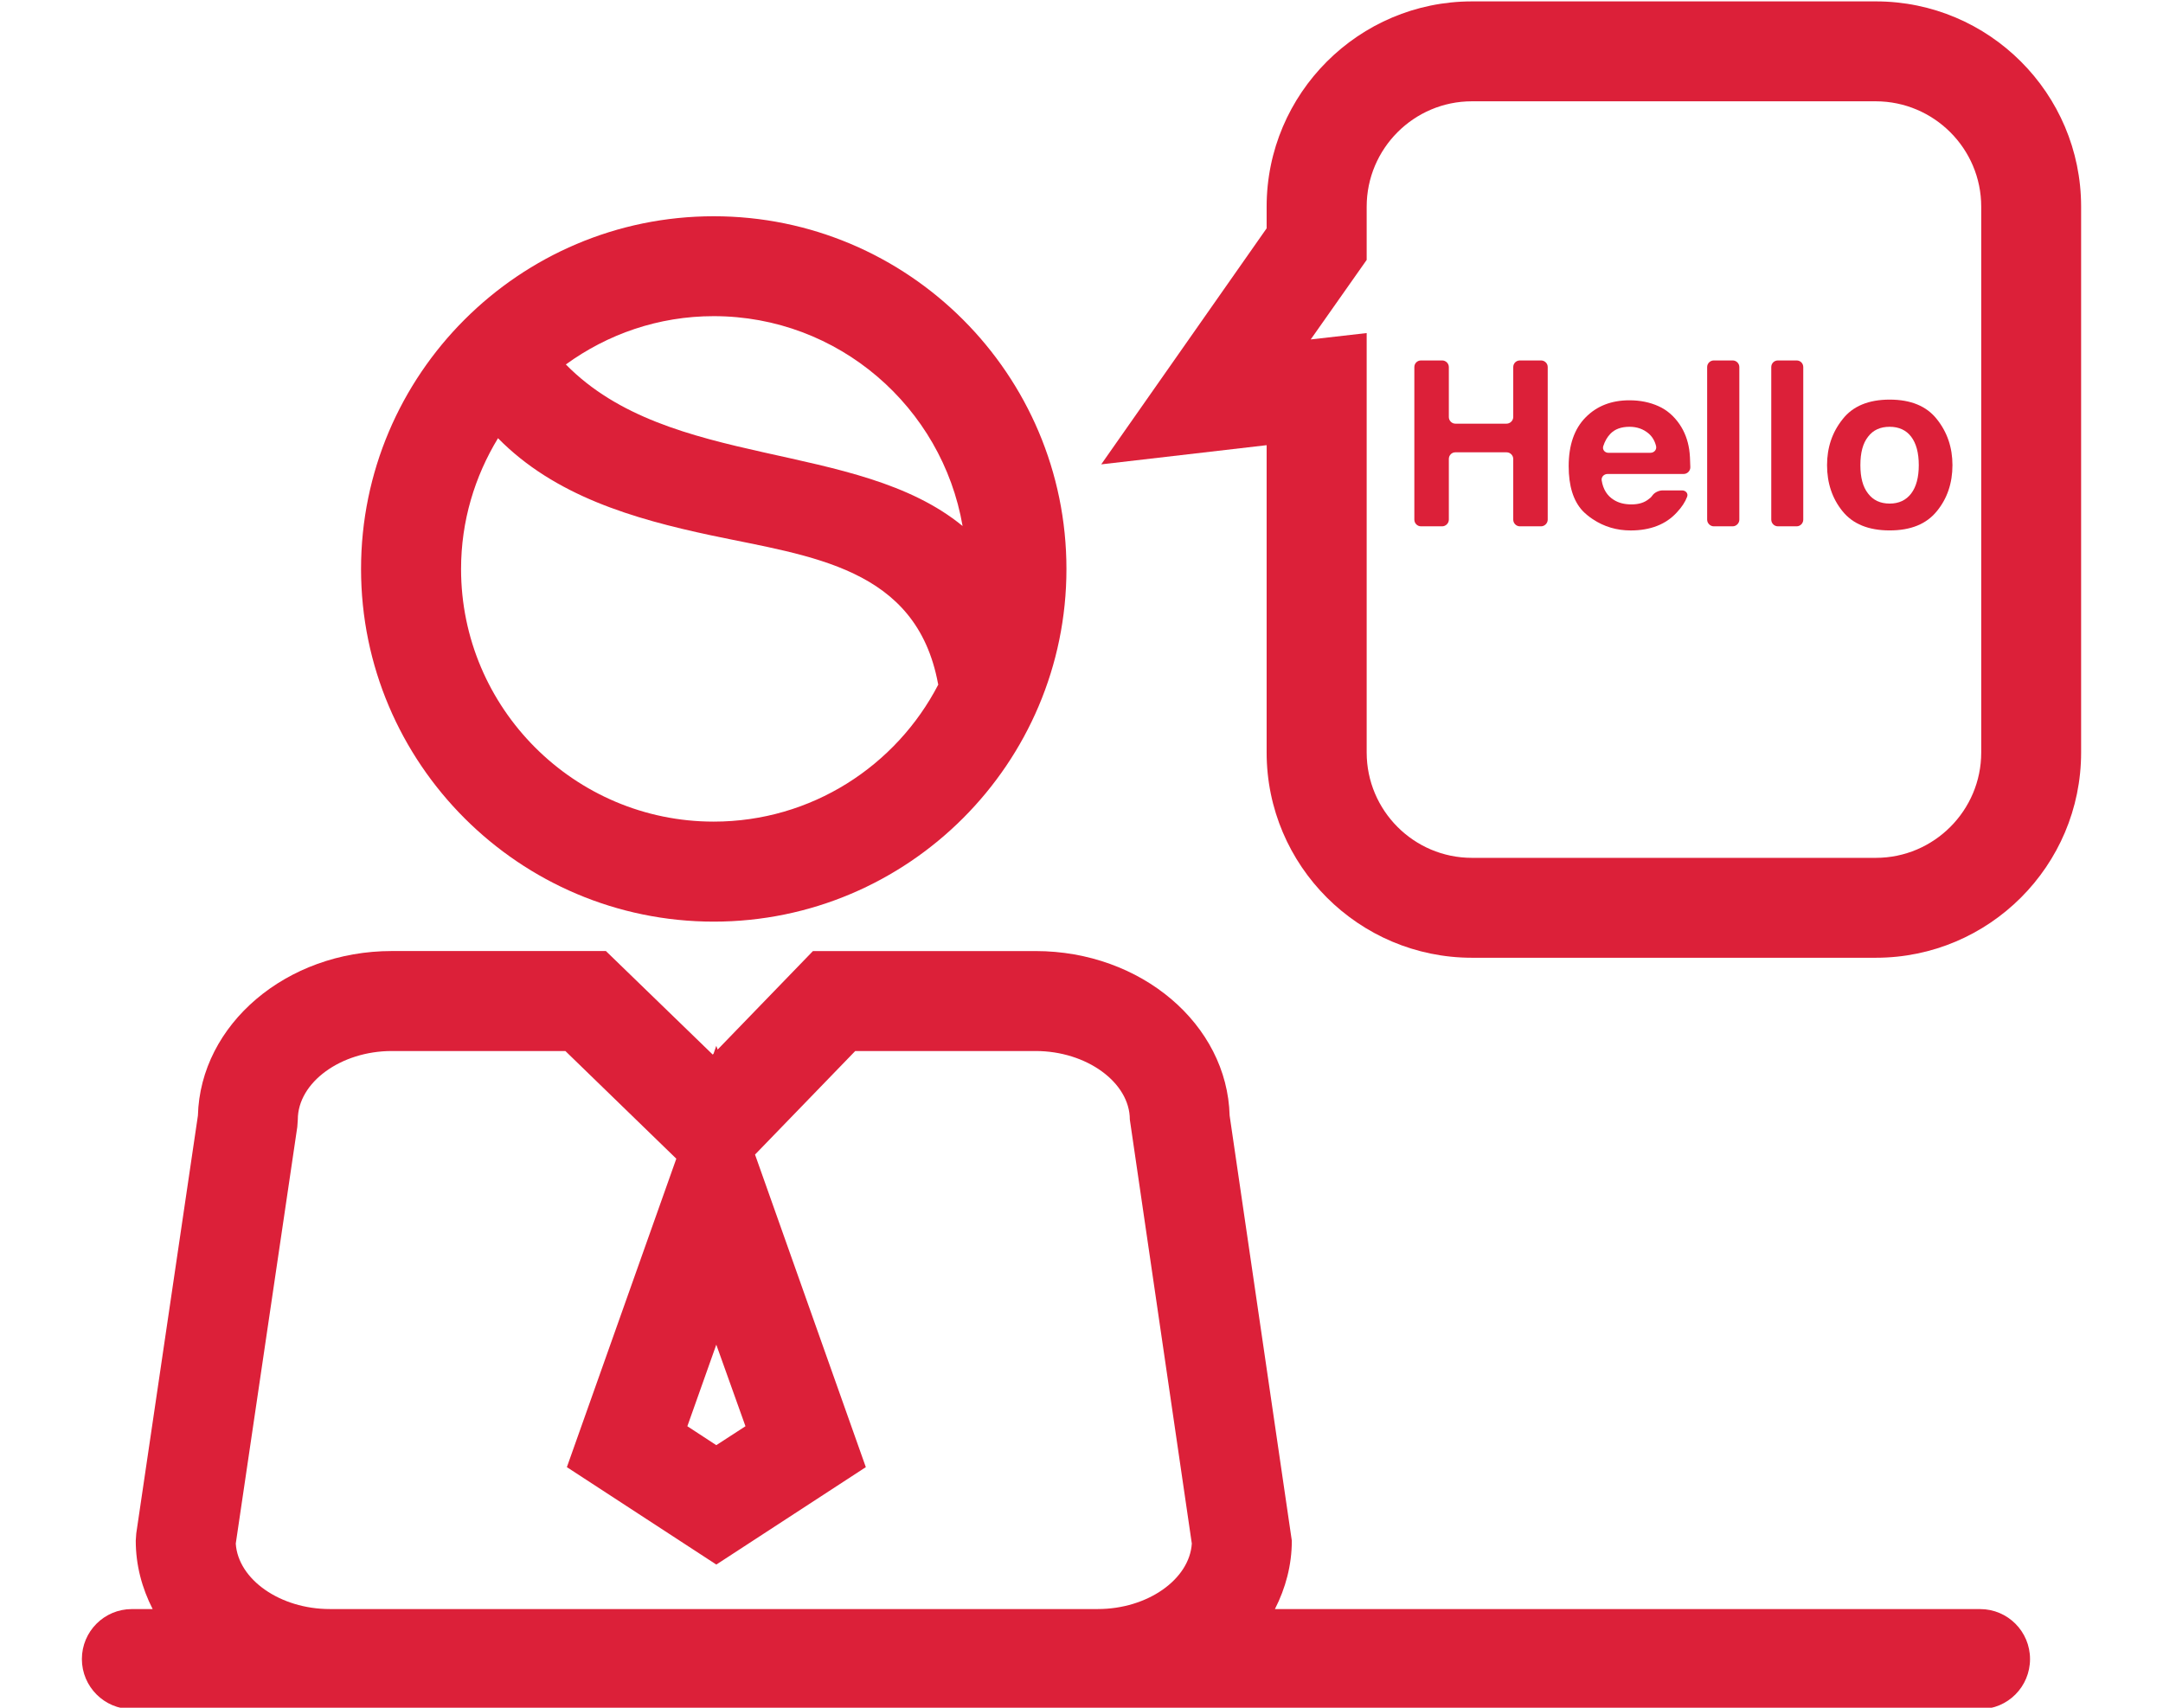
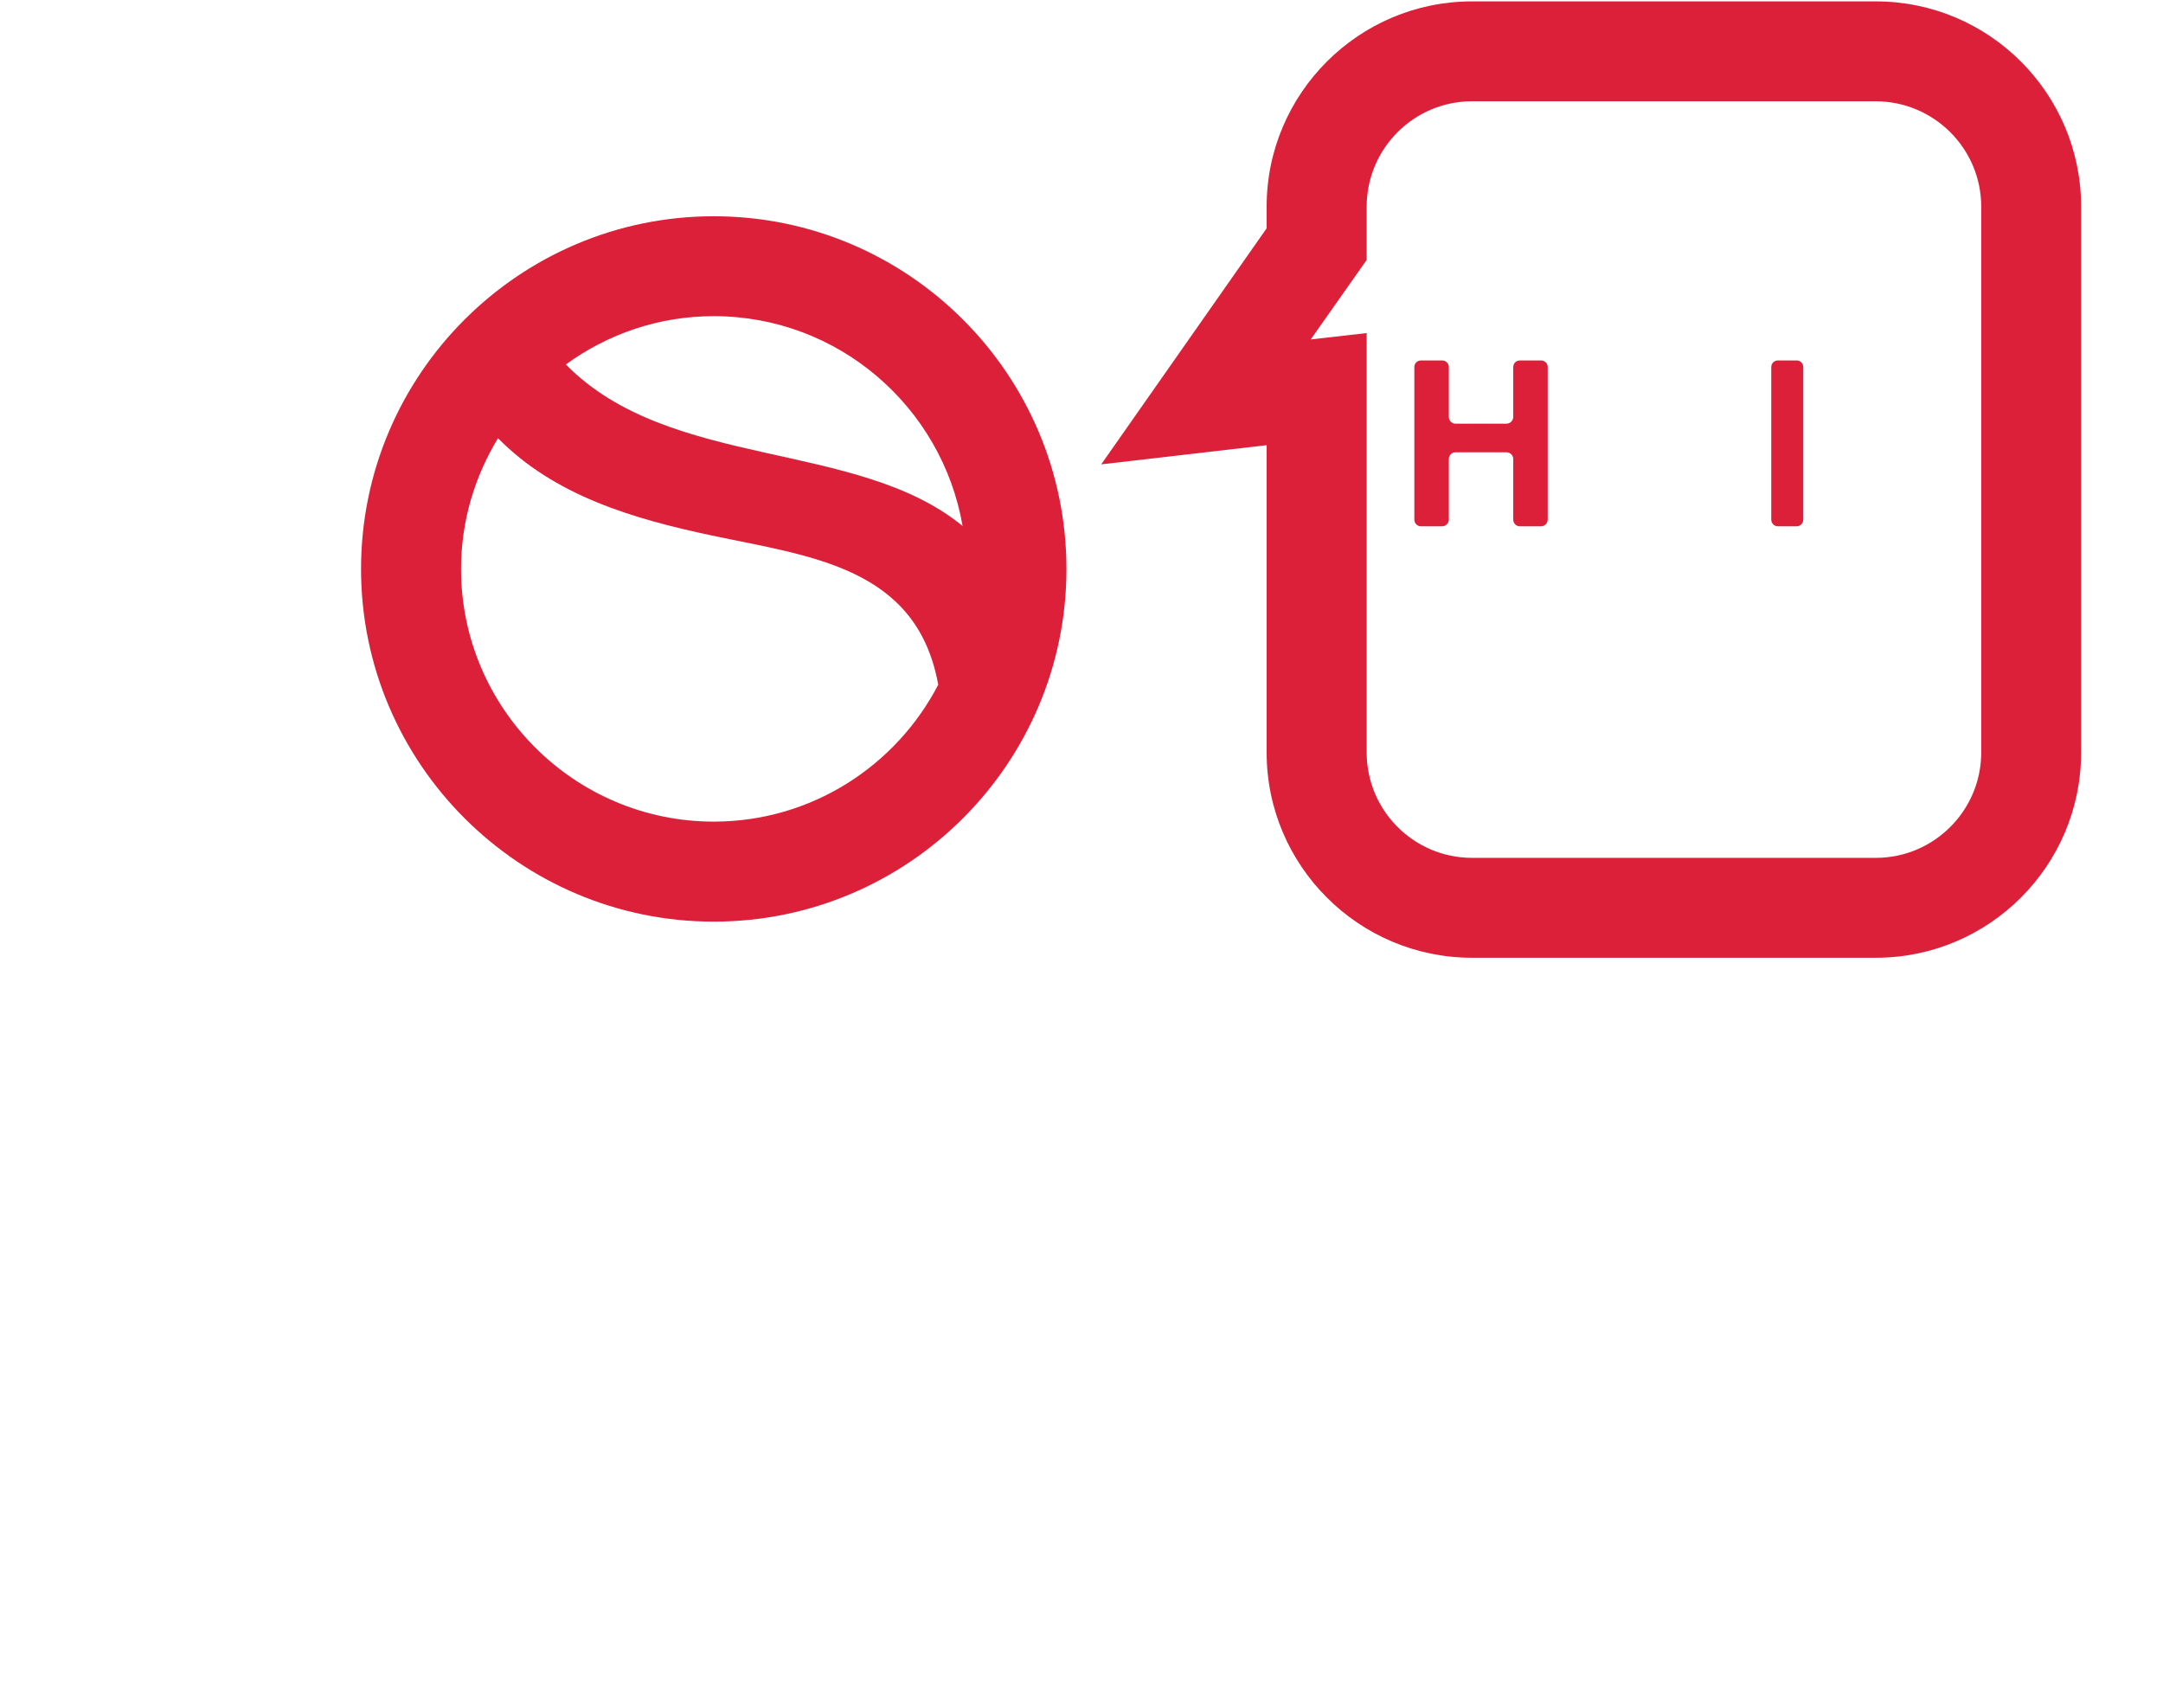
<svg xmlns="http://www.w3.org/2000/svg" version="1.1" id="Warstwa_1" x="0px" y="0px" width="76px" height="60px" viewBox="0 0 76 60" enable-background="new 0 0 76 60" xml:space="preserve">
  <g>
    <path fill="#DC2039" d="M12.686,19.991c0,6.828,5.562,12.39,12.392,12.39c6.836,0,12.393-5.562,12.393-12.39   c0-6.836-5.557-12.393-12.393-12.393C18.247,7.599,12.686,13.155,12.686,19.991L12.686,19.991z M25.077,28.867   c-4.893,0-8.877-3.985-8.877-8.875c0-1.688,0.482-3.253,1.298-4.596c1.99,2.023,4.737,2.829,7.51,3.418   c3.481,0.737,7.19,1.11,7.951,5.207c0.004,0.012,0.004,0.018,0.01,0.029C31.491,26.906,28.513,28.867,25.077,28.867L25.077,28.867z    M33.822,18.481c-3.721-3.052-10.294-1.96-13.94-5.676c1.463-1.063,3.252-1.697,5.195-1.697   C29.461,11.108,33.102,14.304,33.822,18.481L33.822,18.481z M33.822,18.481" />
    <path fill="#DC2039" d="M51.718,0.049c-3.973,0-7.213,3.235-7.213,7.212v0.761l-5.812,8.293l5.812-0.674v10.797   c0,3.979,3.241,7.212,7.213,7.212h14.193c3.977,0,7.212-3.232,7.212-7.212V7.261c0-3.977-3.235-7.212-7.212-7.212H51.718z    M69.613,7.261v19.177c0,2.039-1.662,3.702-3.702,3.702H51.718c-2.041,0-3.698-1.663-3.698-3.702V11.702l-1.966,0.224l1.966-2.794   v-1.87c0-2.04,1.658-3.703,3.698-3.703h14.193C67.951,3.563,69.613,5.221,69.613,7.261L69.613,7.261z M69.613,7.261" />
-     <path fill="#DC2039" d="M4.632,60.049h64.942c0.971,0,1.754-0.787,1.754-1.76c0-0.966-0.783-1.755-1.754-1.755H44.796   c0.377-0.737,0.594-1.549,0.594-2.403l-2.185-14.935c-0.084-3.203-3.108-5.781-6.818-5.781h-7.823l-3.349,3.461l-0.047-0.132   l-0.096,0.277l-0.029,0.031l-3.754-3.638h-7.523c-3.703,0-6.727,2.578-6.812,5.781L4.788,53.874L4.77,54.131   c0,0.854,0.217,1.666,0.594,2.403H4.632c-0.972,0-1.755,0.789-1.755,1.755C2.877,59.262,3.667,60.049,4.632,60.049L4.632,60.049z    M26.193,50.11l-1.025,0.665l-1.017-0.665l1.017-2.866L26.193,50.11z M8.284,54.233l2.162-14.641l0.018-0.257   c0-1.306,1.514-2.408,3.302-2.408h6.099l3.898,3.783l-3.845,10.837l5.251,3.423l5.253-3.423l-3.893-10.982l3.521-3.638h6.338   c1.795,0,3.31,1.108,3.31,2.408l2.178,14.897c-0.081,1.262-1.561,2.301-3.303,2.301H11.588C9.846,56.534,8.365,55.495,8.284,54.233   L8.284,54.233z M8.284,54.233" />
    <path fill="#DC2039" d="M54.147,12.664h-0.743c-0.131,0-0.234,0.102-0.234,0.233v1.755c0,0.125-0.109,0.233-0.234,0.233h-1.801   c-0.125,0-0.228-0.108-0.228-0.233v-1.755c0-0.131-0.109-0.233-0.235-0.233h-0.743c-0.131,0-0.234,0.102-0.234,0.233v5.361   c0,0.126,0.103,0.234,0.234,0.234h0.743c0.126,0,0.235-0.108,0.235-0.234v-2.132c0-0.131,0.103-0.234,0.228-0.234h1.801   c0.125,0,0.234,0.103,0.234,0.234v2.132c0,0.126,0.103,0.234,0.234,0.234h0.743c0.125,0,0.234-0.108,0.234-0.234v-5.361   C54.382,12.766,54.273,12.664,54.147,12.664L54.147,12.664z M54.147,12.664" />
-     <path fill="#DC2039" d="M59.012,14.904c-0.195-0.285-0.446-0.504-0.743-0.635c-0.303-0.136-0.64-0.205-1.018-0.205   c-0.629,0-1.144,0.199-1.538,0.6c-0.395,0.399-0.595,0.972-0.595,1.715c0,0.687,0.159,1.211,0.486,1.566   c0.091,0.097,0.251,0.228,0.36,0.296c0.395,0.264,0.84,0.396,1.332,0.396c0.691,0,1.235-0.212,1.618-0.629   c0.177-0.188,0.298-0.372,0.366-0.555c0.045-0.12-0.053-0.223-0.177-0.223h-0.687c-0.132,0-0.274,0.075-0.337,0.154   c-0.04,0.057-0.08,0.104-0.132,0.138c-0.16,0.137-0.365,0.2-0.623,0.2c-0.24,0-0.451-0.05-0.623-0.161   c-0.229-0.142-0.372-0.365-0.423-0.679c-0.022-0.125,0.081-0.229,0.206-0.229h2.674c0.127,0,0.234-0.108,0.234-0.234   c-0.005-0.264-0.016-0.469-0.039-0.624C59.302,15.458,59.188,15.161,59.012,14.904L59.012,14.904z M57.988,15.909h-1.474   c-0.126,0-0.217-0.108-0.183-0.228c0.057-0.177,0.137-0.321,0.252-0.44c0.158-0.165,0.382-0.246,0.674-0.246   c0.264,0,0.486,0.081,0.669,0.235c0.125,0.108,0.218,0.256,0.263,0.445C58.217,15.8,58.12,15.909,57.988,15.909L57.988,15.909z    M57.988,15.909" />
-     <path fill="#DC2039" d="M60.88,12.664h-0.663c-0.126,0-0.234,0.102-0.234,0.233v5.361c0,0.126,0.108,0.234,0.234,0.234h0.663   c0.126,0,0.234-0.108,0.234-0.234v-5.361C61.114,12.766,61.006,12.664,60.88,12.664L60.88,12.664z M60.88,12.664" />
    <path fill="#DC2039" d="M63.127,12.664H62.47c-0.132,0-0.234,0.102-0.234,0.233v5.361c0,0.126,0.103,0.234,0.234,0.234h0.657   c0.13,0,0.233-0.108,0.233-0.234v-5.361C63.36,12.766,63.257,12.664,63.127,12.664L63.127,12.664z M63.127,12.664" />
-     <path fill="#DC2039" d="M64.196,16.343c0,0.629,0.182,1.173,0.543,1.618c0.364,0.451,0.919,0.675,1.657,0.675   c0.742,0,1.291-0.224,1.657-0.675c0.366-0.445,0.549-0.989,0.549-1.618c0-0.622-0.183-1.16-0.549-1.617   c-0.361-0.458-0.915-0.686-1.657-0.686c-0.738,0-1.293,0.228-1.651,0.686C64.378,15.183,64.196,15.722,64.196,16.343L64.196,16.343   z M65.637,15.344c0.177-0.234,0.428-0.349,0.76-0.349c0.325,0,0.583,0.12,0.755,0.349c0.177,0.234,0.267,0.565,0.267,1   c0,0.429-0.09,0.761-0.267,0.995c-0.179,0.234-0.43,0.354-0.755,0.354c-0.332,0-0.583-0.12-0.76-0.354   c-0.185-0.234-0.27-0.566-0.27-0.995C65.367,15.909,65.452,15.578,65.637,15.344L65.637,15.344z M65.637,15.344" />
  </g>
</svg>